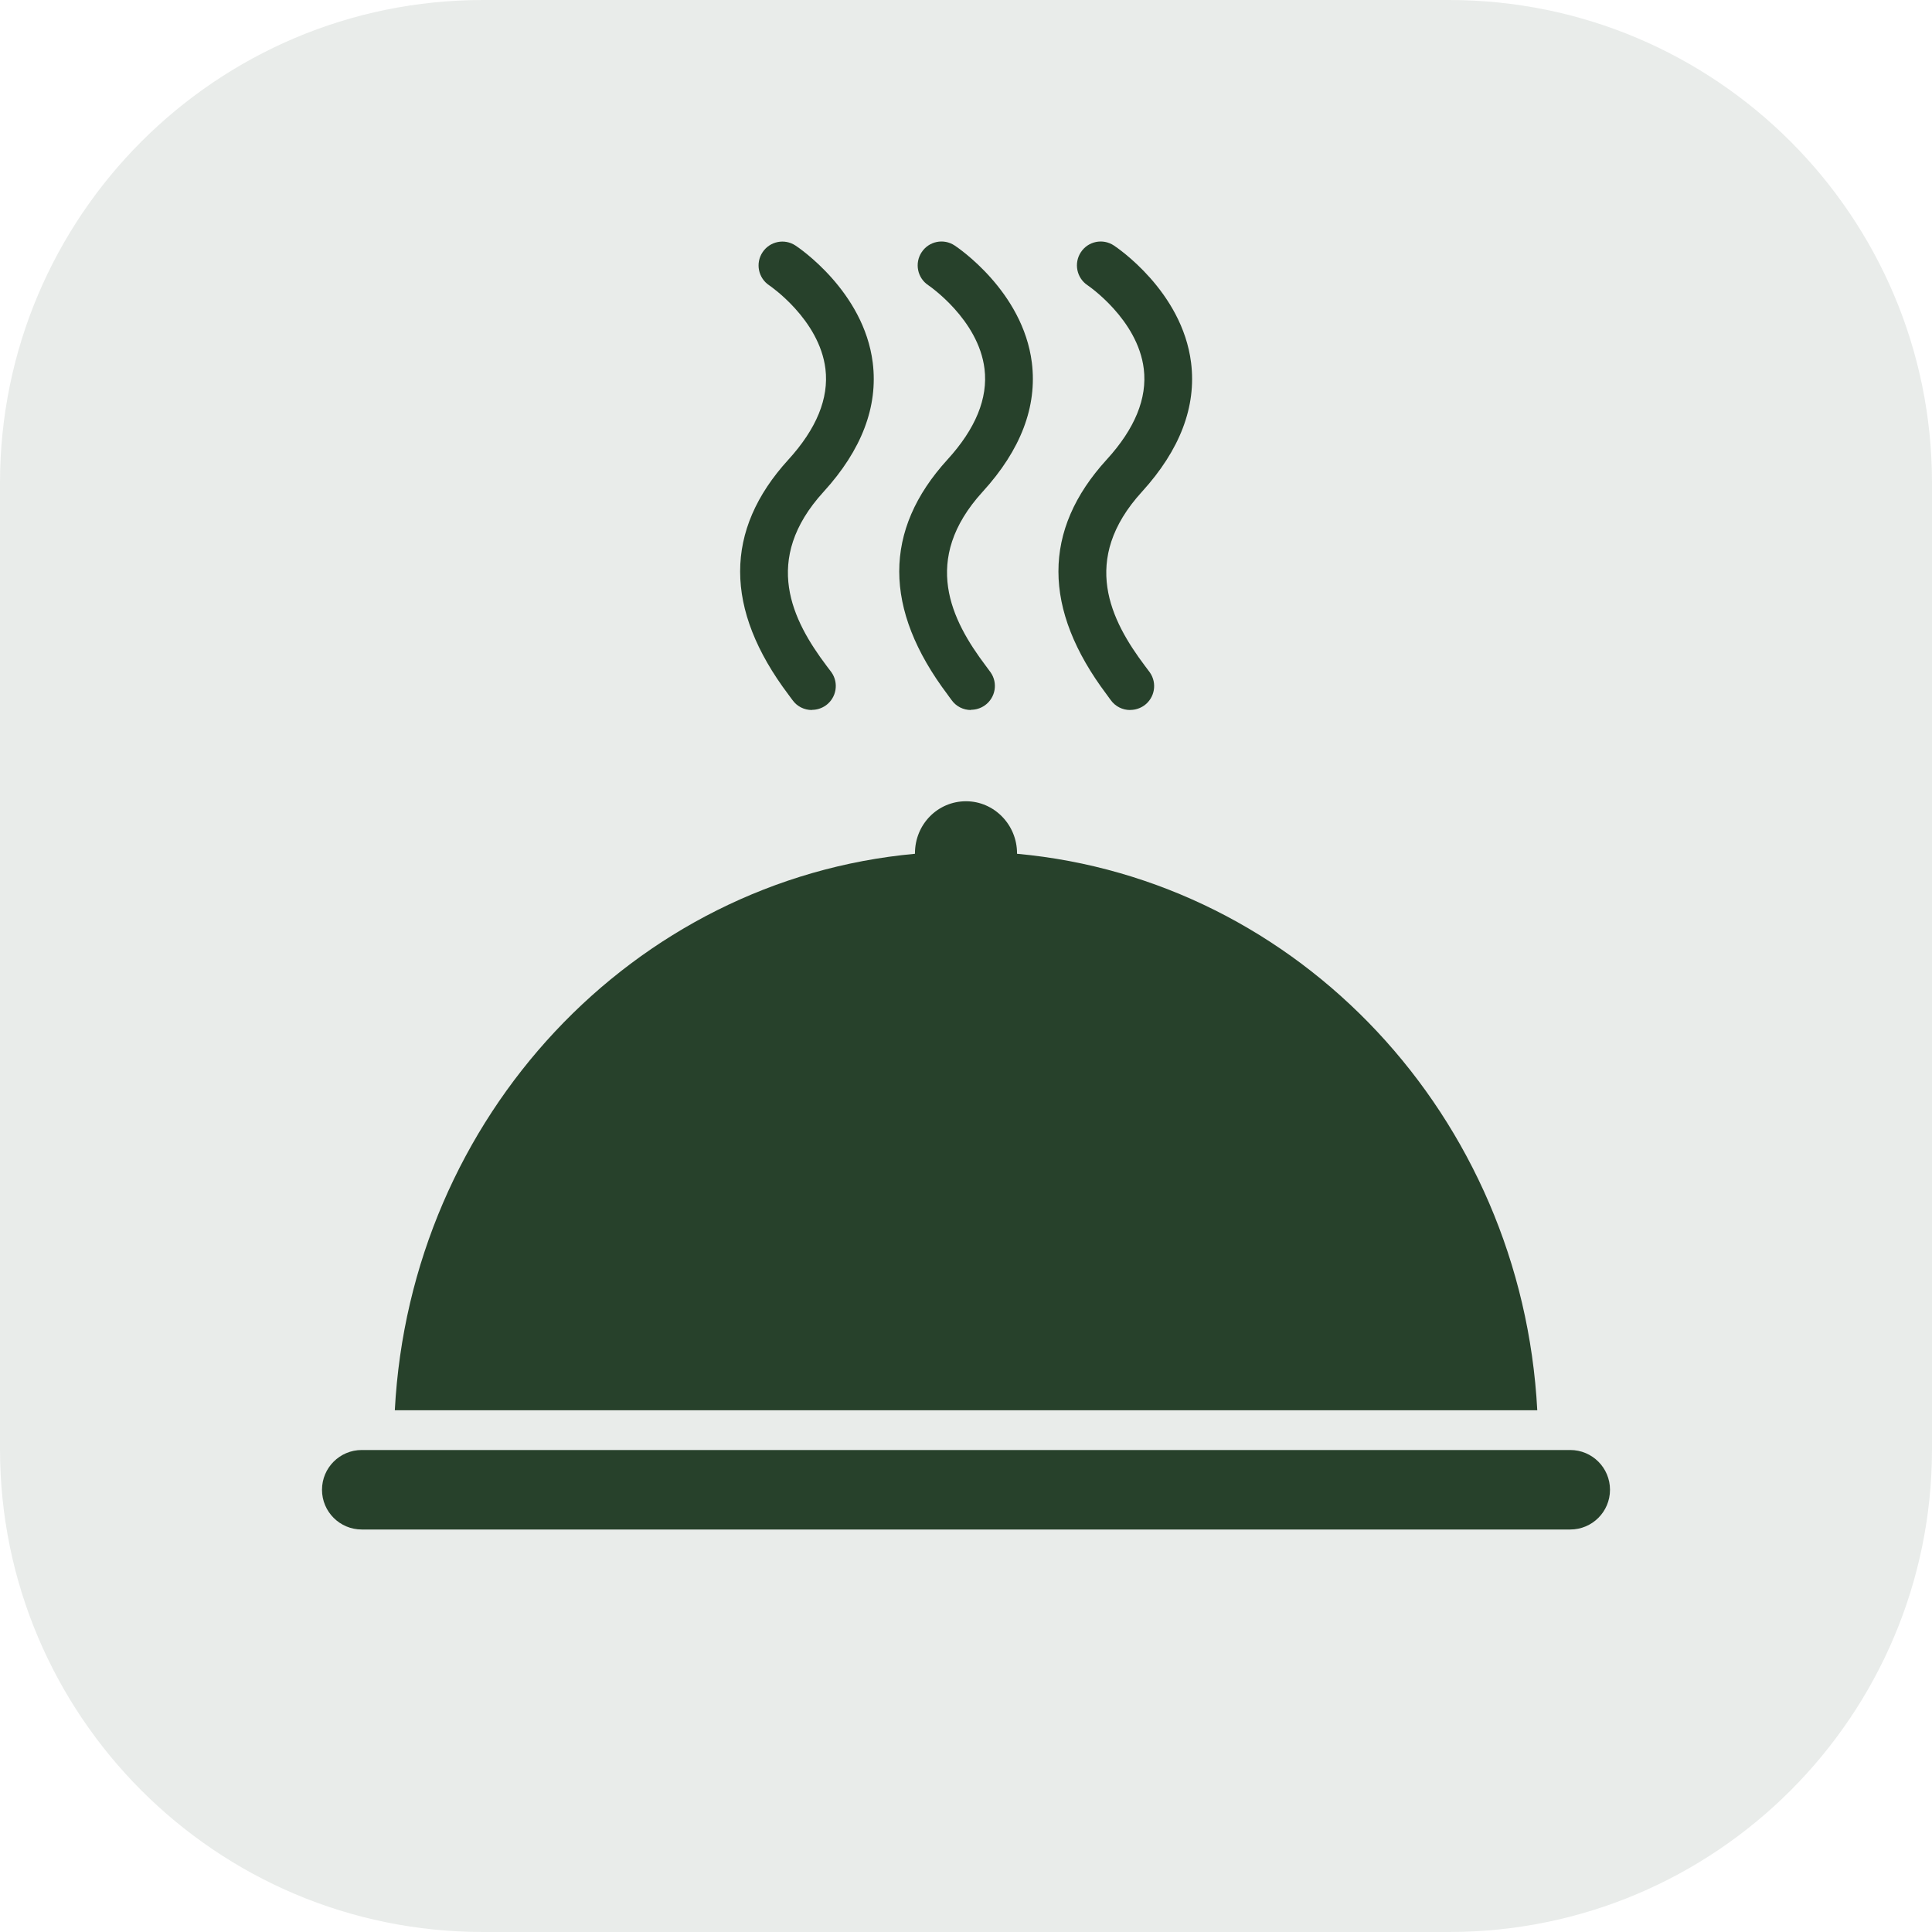
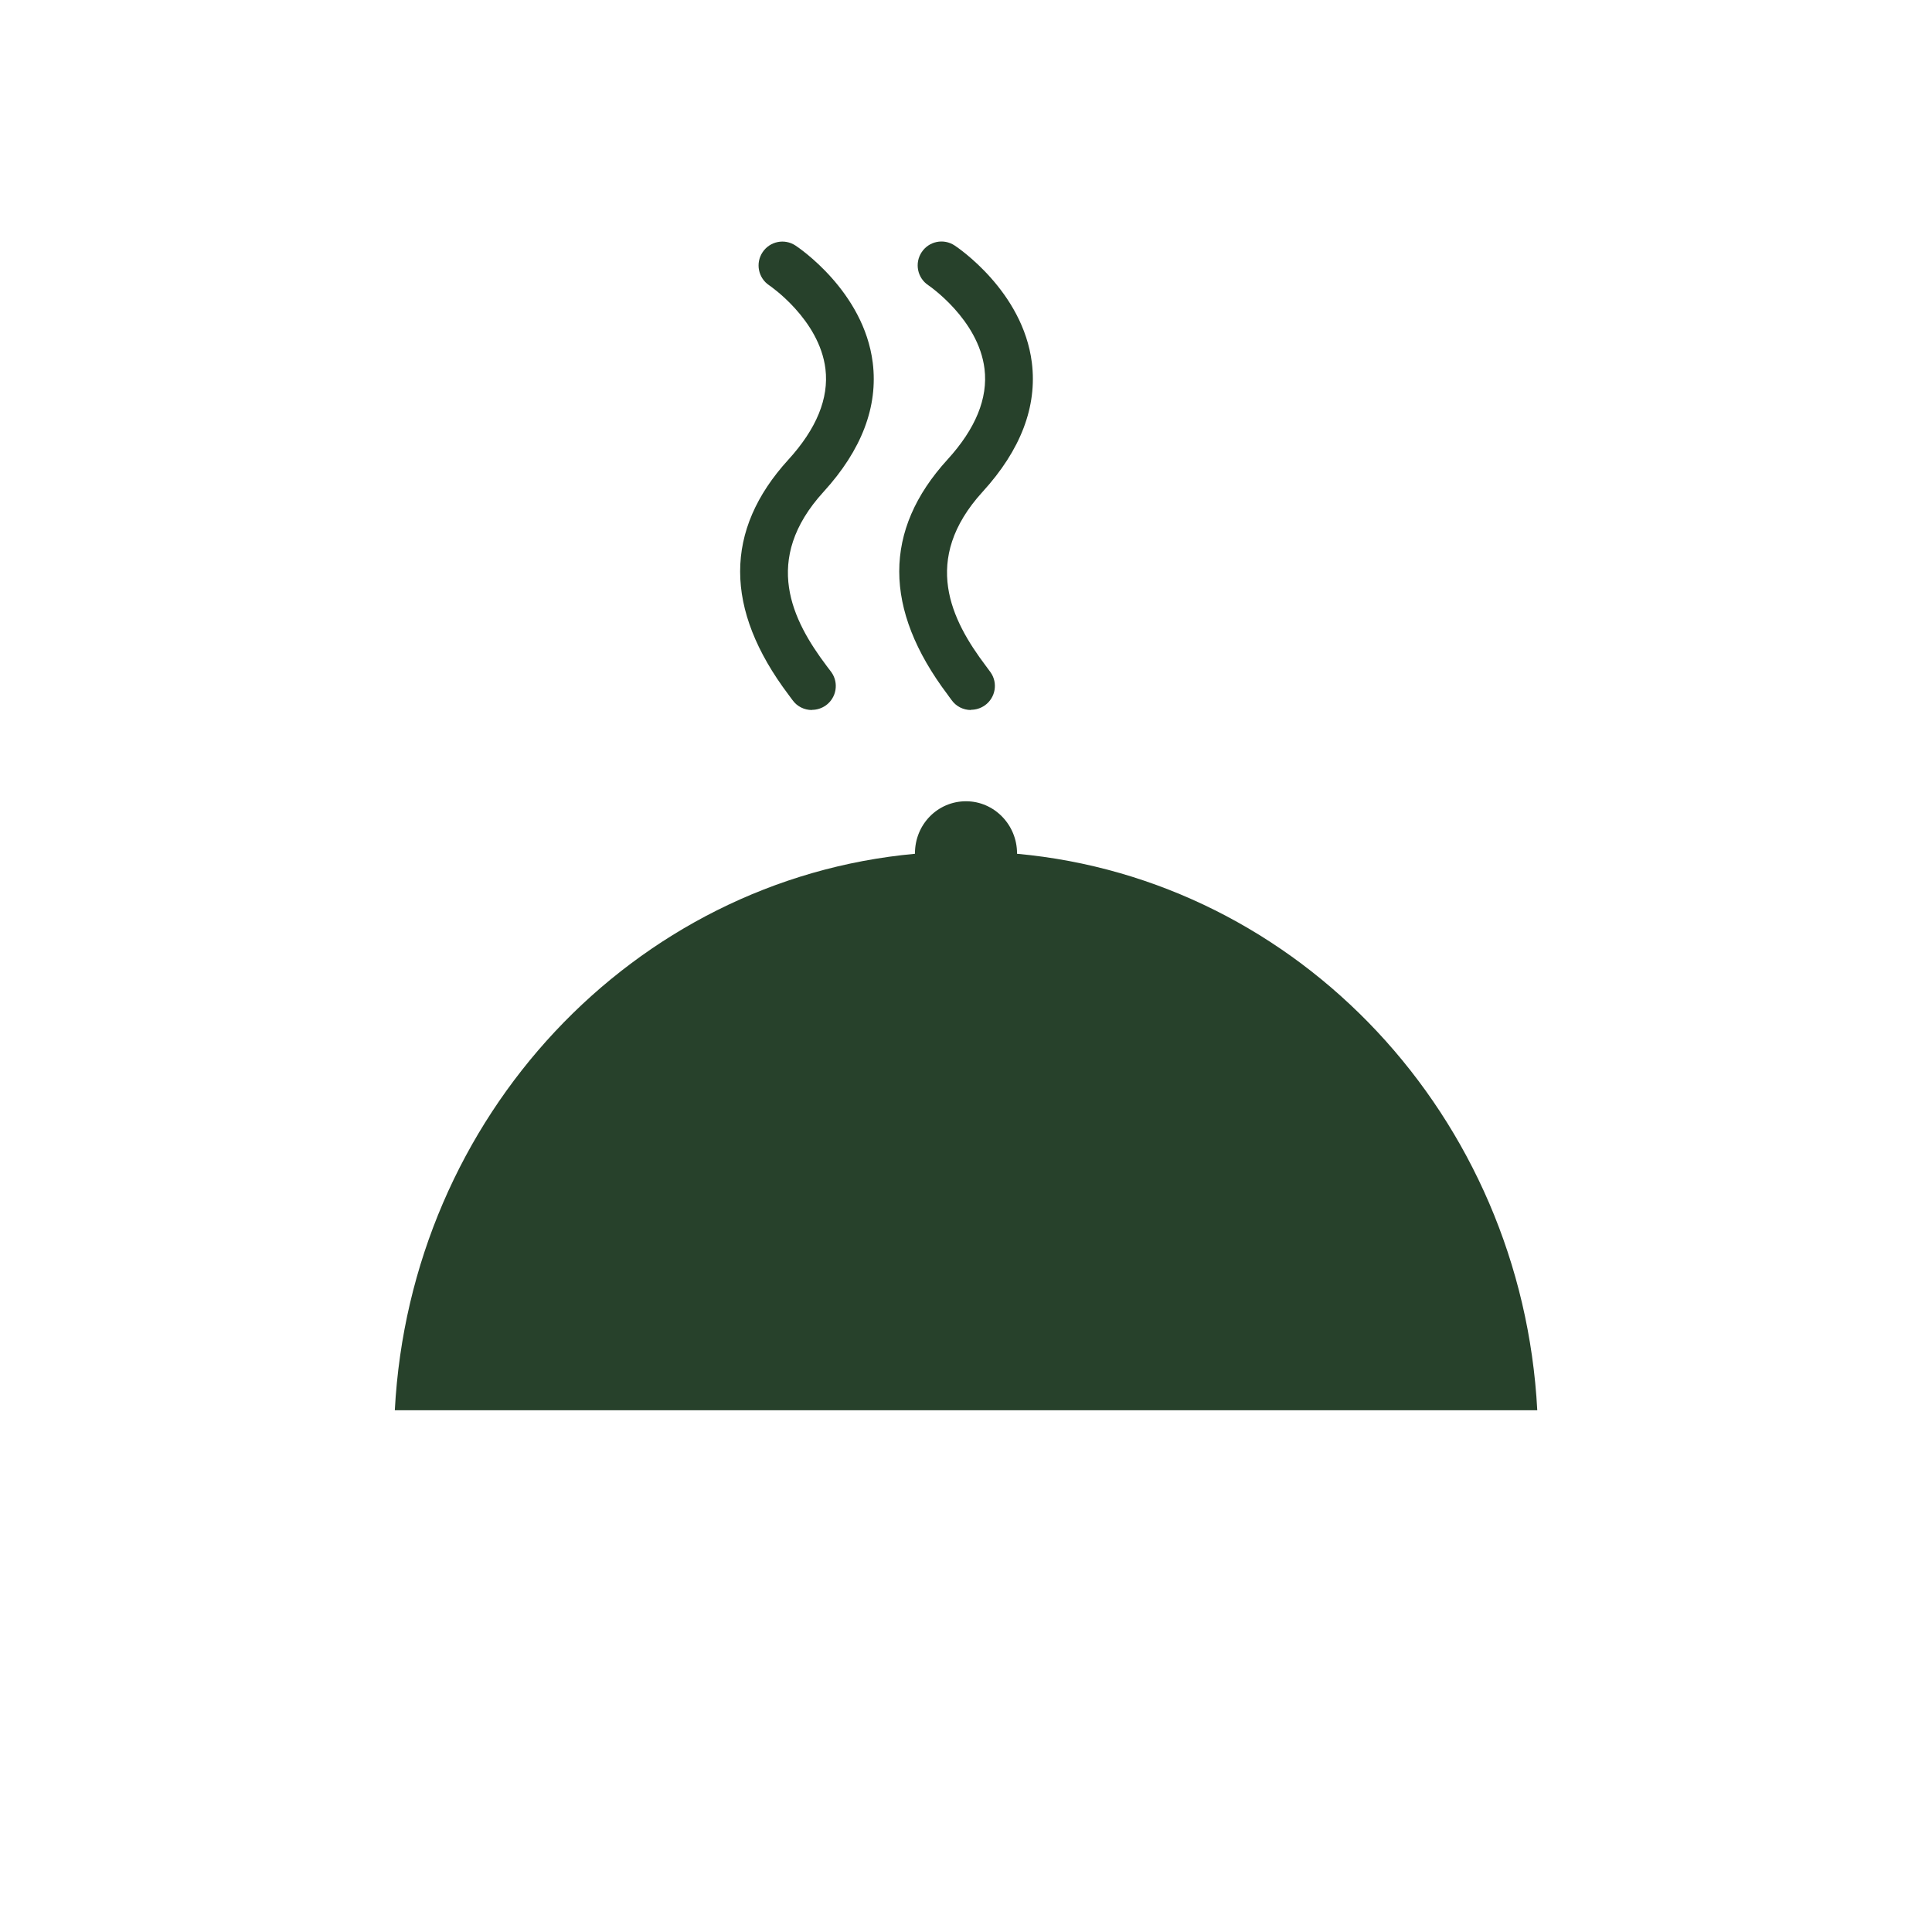
<svg xmlns="http://www.w3.org/2000/svg" width="48" height="48" viewBox="0 0 48 48" fill="none">
-   <path d="M0 12C0 5.373 5.373 0 12 0H36C42.627 0 48 5.373 48 12V36C48 42.627 42.627 48 36 48H12C5.373 48 0 42.627 0 36V12Z" fill="#27412B" fill-opacity="0.1" />
-   <path d="M28.077 17.64C27.891 17.64 27.708 17.553 27.593 17.389C27.584 17.375 27.573 17.361 27.561 17.346C27.542 17.319 27.52 17.29 27.496 17.256C25.898 15.133 25.896 13.17 27.494 11.42C28.196 10.652 28.506 9.894 28.417 9.165C28.267 7.933 27.032 7.095 27.02 7.087C26.748 6.906 26.675 6.538 26.854 6.266C27.034 5.993 27.399 5.918 27.672 6.098C27.741 6.143 29.369 7.231 29.592 9.011C29.728 10.101 29.317 11.179 28.371 12.218C26.827 13.911 27.599 15.418 28.446 16.544C28.494 16.605 28.533 16.658 28.565 16.703C28.755 16.97 28.691 17.34 28.425 17.529C28.32 17.602 28.201 17.638 28.083 17.638L28.077 17.64Z" fill="#27412B" />
  <path d="M25.268 21.212V21.201C25.268 20.492 24.701 19.907 24 19.907C23.299 19.907 22.732 20.478 22.732 21.201V21.212C15.735 21.852 10.195 27.736 9.809 35.037H38.193C37.809 27.736 32.269 21.852 25.27 21.212H25.268Z" fill="#27412B" />
  <path d="M23.639 17.389C23.753 17.553 23.937 17.64 24.122 17.64L24.126 17.634C24.245 17.634 24.363 17.598 24.468 17.525C24.735 17.335 24.798 16.966 24.608 16.7C24.577 16.656 24.537 16.603 24.49 16.54C23.642 15.416 22.87 13.909 24.415 12.216C25.361 11.179 25.772 10.099 25.636 9.009C25.412 7.231 23.785 6.143 23.716 6.098C23.443 5.918 23.078 5.993 22.898 6.266C22.718 6.538 22.791 6.906 23.064 7.087C23.076 7.095 24.31 7.933 24.46 9.165C24.549 9.894 24.239 10.652 23.538 11.42C21.942 13.17 21.942 15.133 23.542 17.256C23.556 17.276 23.57 17.294 23.582 17.312C23.604 17.341 23.623 17.367 23.639 17.389Z" fill="#27412B" />
  <path d="M20.17 17.64C19.984 17.64 19.8 17.553 19.686 17.389C19.673 17.371 19.658 17.351 19.642 17.33C19.626 17.308 19.608 17.284 19.589 17.258C17.989 15.135 17.989 13.172 19.585 11.422C20.286 10.654 20.596 9.896 20.508 9.167C20.358 7.934 19.123 7.097 19.111 7.089C18.838 6.907 18.765 6.54 18.945 6.268C19.125 5.995 19.49 5.92 19.763 6.1C19.832 6.145 21.46 7.233 21.683 9.011C21.819 10.101 21.408 11.181 20.462 12.218C18.916 13.911 19.69 15.42 20.537 16.544C20.585 16.605 20.624 16.658 20.656 16.701C20.845 16.968 20.782 17.337 20.516 17.527C20.411 17.6 20.292 17.636 20.174 17.636L20.17 17.64Z" fill="#27412B" />
-   <path d="M40 37.013C40 37.558 39.558 38 39.012 38H8.988C8.442 38 8 37.558 8 37.013C8 36.467 8.442 36.025 8.988 36.025H39.012C39.558 36.025 40 36.467 40 37.013Z" fill="#27412B" />
</svg>